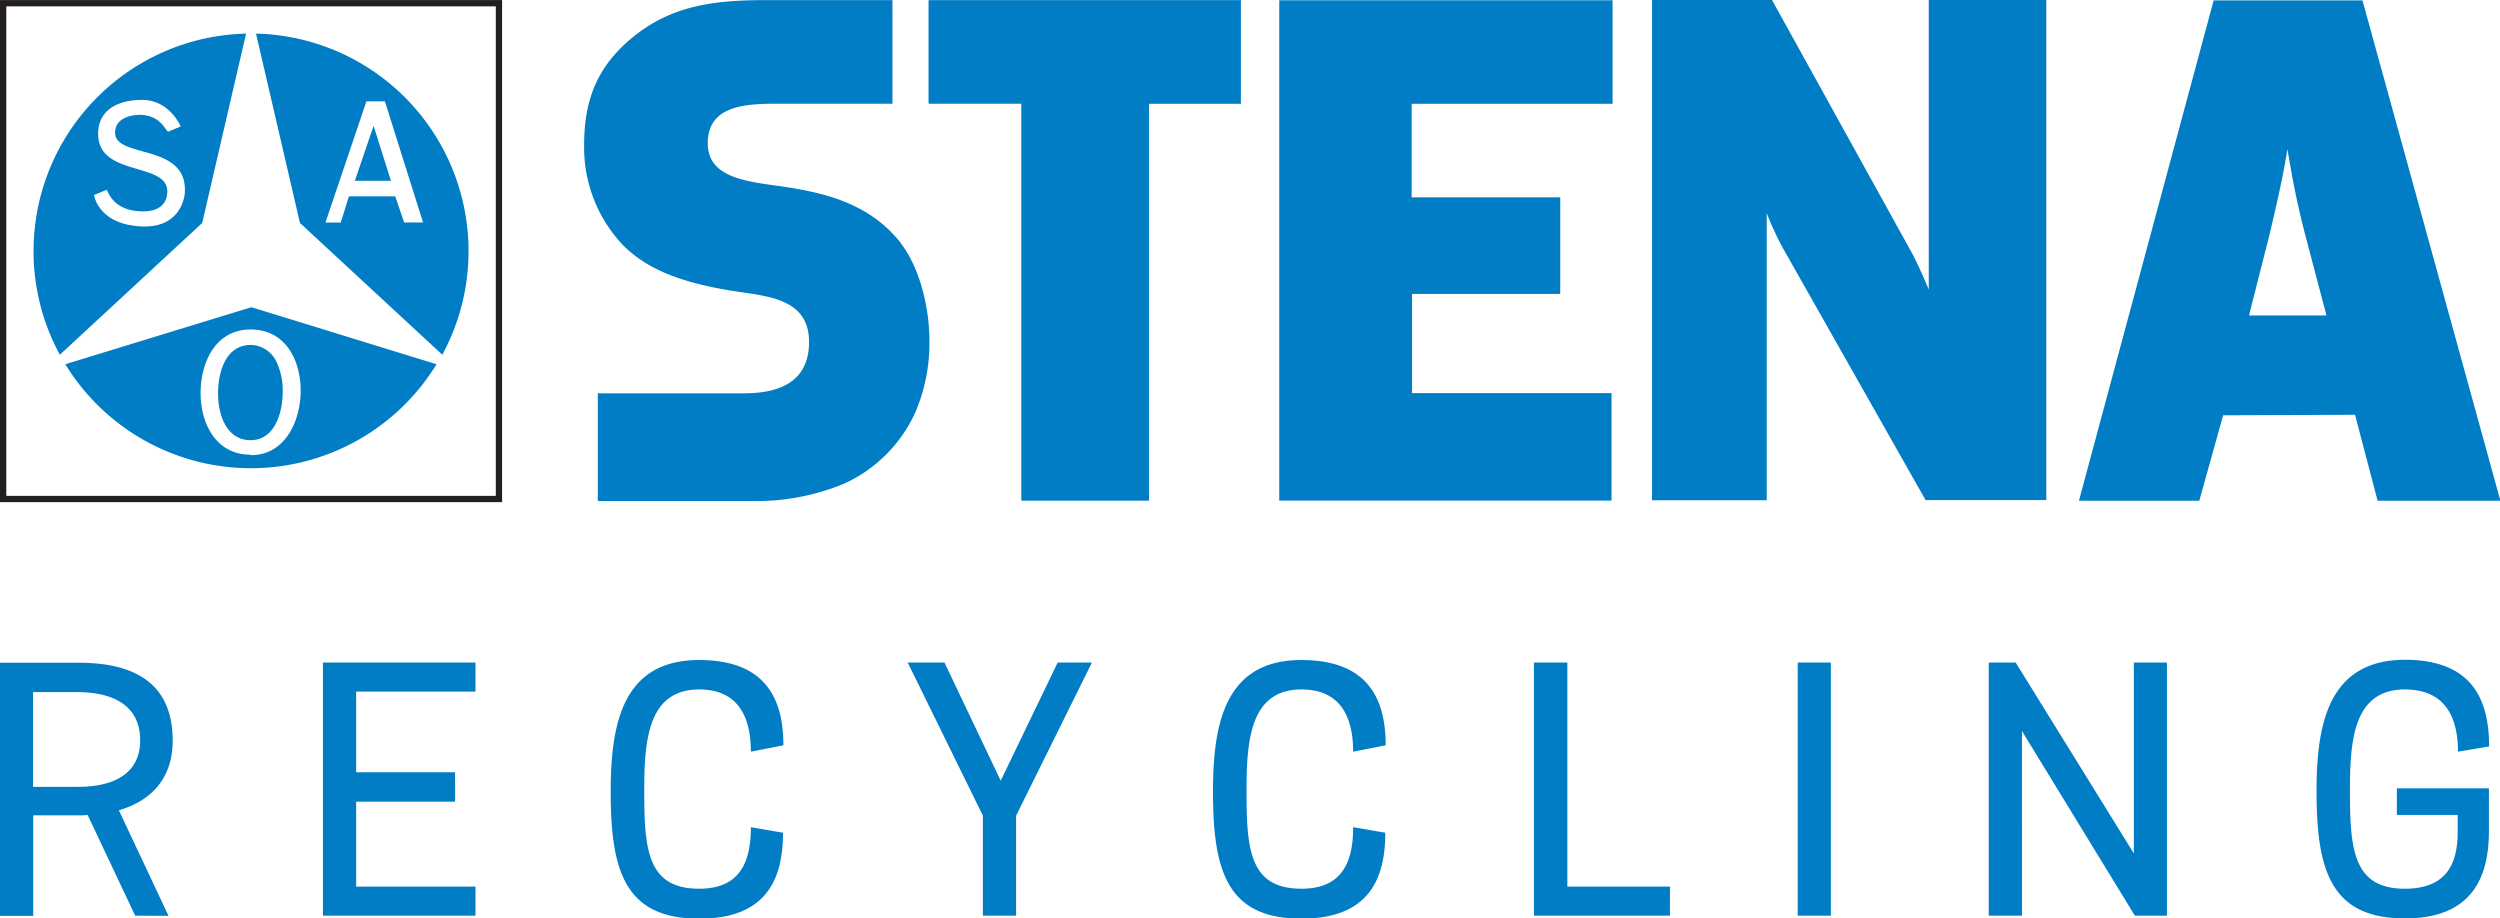
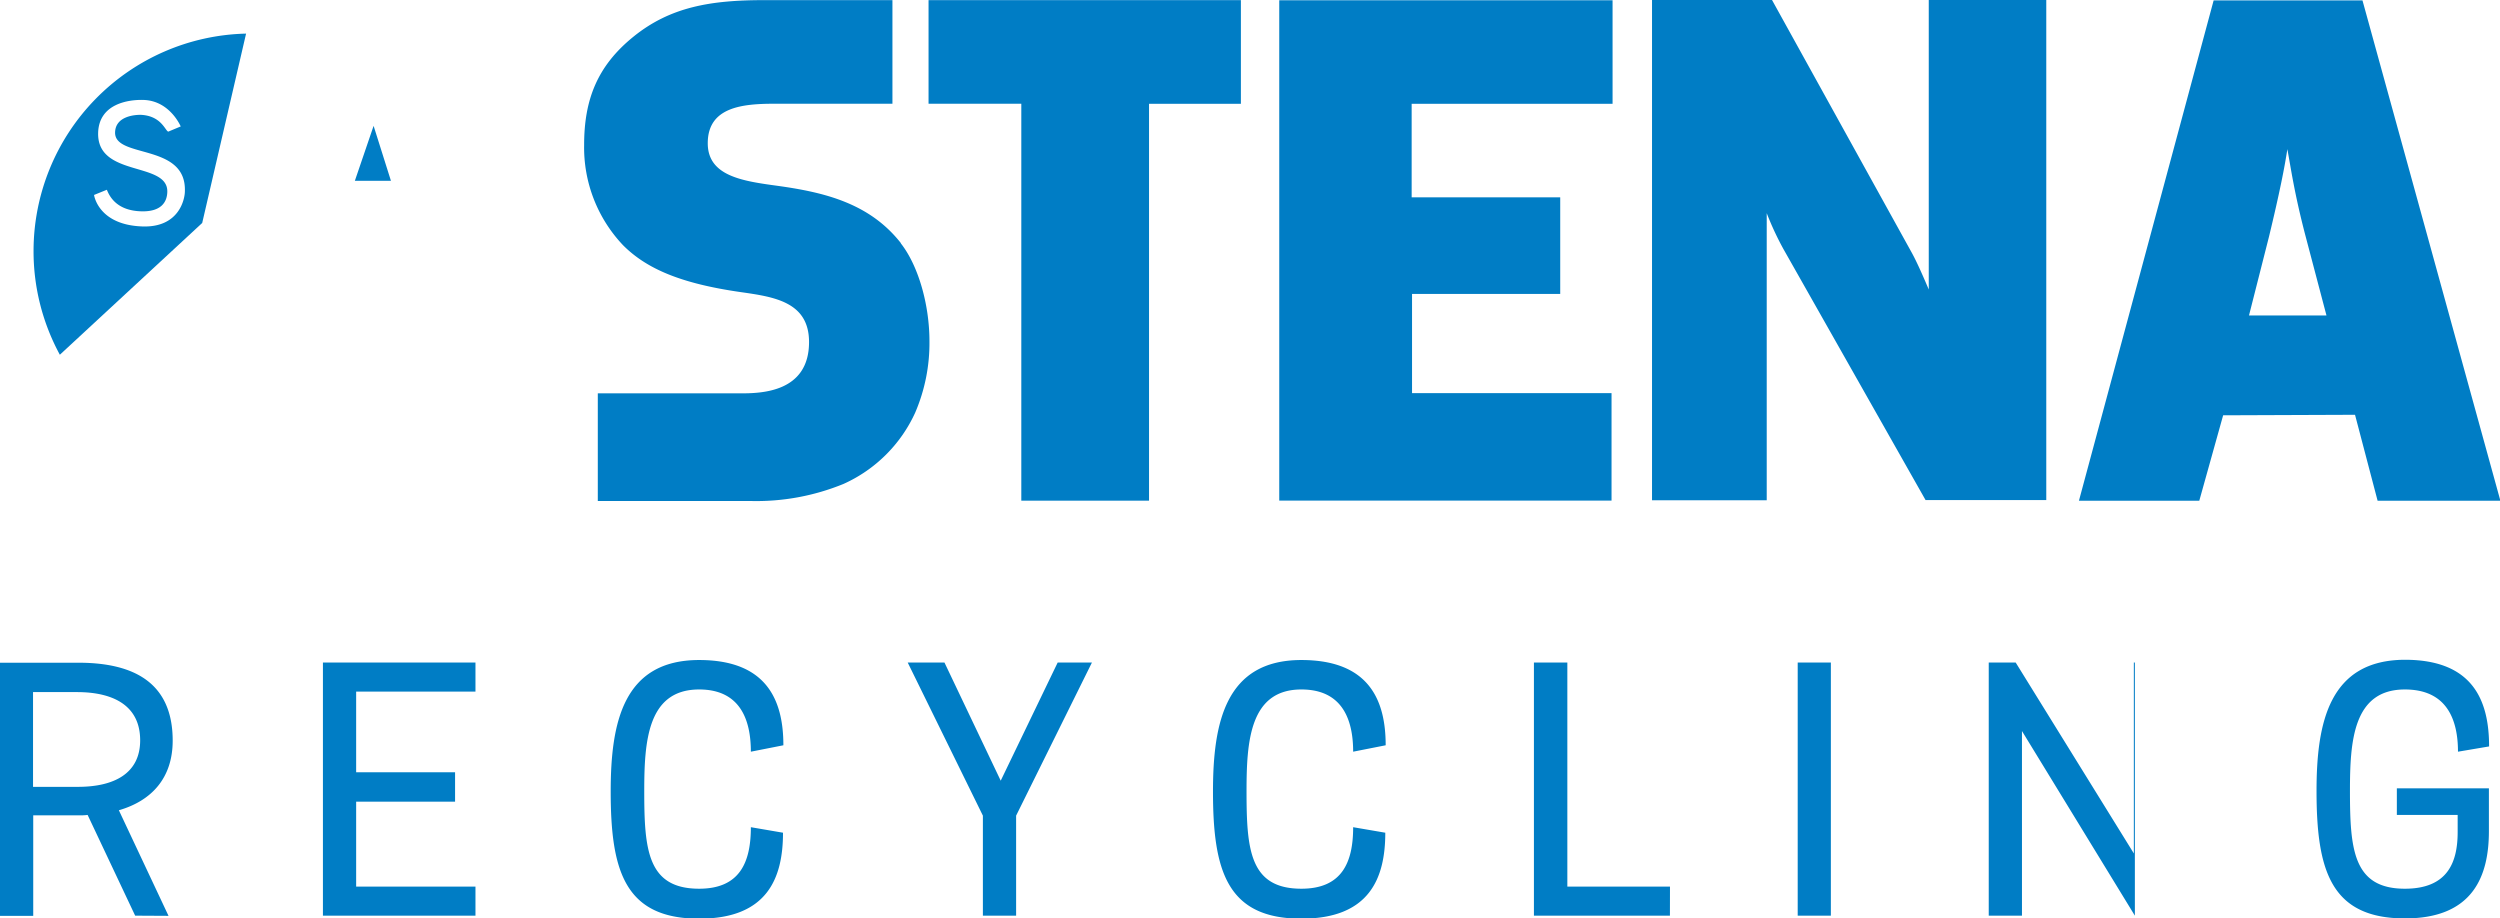
<svg xmlns="http://www.w3.org/2000/svg" viewBox="0 0 389.72 143.17">
  <defs>
    <style>.a{fill:#231f20;}.b{fill:#007dc5;}</style>
  </defs>
  <title>Stena_Recycling</title>
-   <path class="a" d="M225.88,159.12v78.27h78.27V159.12Zm77.29,77.29H226.86V160.1h76.31Z" transform="translate(-225.88 -159.11)" />
  <path class="b" d="M231.11,198.25a33.77,33.77,0,0,0,4.1,16.16l22.19-20.54,6.84-29.52A33.91,33.91,0,0,0,231.11,198.25Zm16.95-3.84c-6.9-.24-7.52-4.91-7.52-4.91l2-.81c.48,1.23,1.68,3.24,5.3,3.36,3.11.11,4.07-1.39,4.12-3,.17-4.83-11-2.23-10.78-9.27.15-4.5,4.72-5.17,7.1-5.09,4.1.14,5.77,4.13,5.77,4.13l-1.94.81c-.47-.11-1.07-2.5-4.34-2.62-.83,0-3.86.18-3.95,2.71-.14,4.16,11.15,1.64,10.88,9.22C254.7,190.06,253.86,194.62,248.06,194.41Z" transform="translate(-225.88 -159.11)" />
  <polygon class="b" points="55.32 28.18 60.94 28.18 58.24 19.62 55.32 28.18" />
-   <path class="b" d="M265.79,164.35l6.85,29.52,22.19,20.54a33.92,33.92,0,0,0-29-50.06Zm23.09,29.44-1.39-4.07h-7.22L279,193.8h-2.39L283,174.91h2.88l5.95,18.88Z" transform="translate(-225.88 -159.11)" />
-   <path class="b" d="M265,212.88c-4,0-5.13,4.34-5.13,7.57s1.26,7.28,5.08,7.28,5-4.42,5-7.52a10.36,10.36,0,0,0-1.08-4.91A4.53,4.53,0,0,0,265,212.88Z" transform="translate(-225.88 -159.11)" />
-   <path class="b" d="M265.06,207l-29,8.89a33.93,33.93,0,0,0,57.87,0Zm-.08,23c-5.45,0-7.83-4.87-7.83-9.63s2.32-9.9,7.8-9.9,7.8,4.86,7.8,9.54S270.37,230.06,265,230.06Z" transform="translate(-225.88 -159.11)" />
  <path class="b" d="M366.31,197c-4.88-6.2-11.86-7.9-19.2-8.92-5.42-.74-10.9-1.5-10.9-6.64,0-5.64,5.38-6.16,10.4-6.16H365V159.13H345c-8.34,0-14.6,1.06-20.3,5.64s-7.76,9.86-7.76,16.94A22.12,22.12,0,0,0,323,197.33c3.72,3.74,9.16,6,18.38,7.32,5.18.74,10.62,1.52,10.62,7.78,0,7.92-7.6,8-10.74,8H319.07v16.78h23.82a35.86,35.86,0,0,0,14.48-2.66,22.34,22.34,0,0,0,11.18-11.12,27.49,27.49,0,0,0,2.22-11.14c0-5.58-1.68-11.7-4.46-15.24Zm4.32-37.9v16.18h14.46v61.88H405V175.29h14.32V159.13H370.63Zm155.92,0v45.14c-.68-1.6-1.76-4.12-2.64-5.72l-21.8-39.42h-18.7v78h17.88l0-44.76a46.78,46.78,0,0,0,2.62,5.62l22.14,39.1,18.82,0v-78ZM593,223.77l3.52,13.4,19.14,0-21.5-78h-23.2l-21,78h18.76l3.72-13.32ZM425.3,159.15v78h51.8V220.39H446V204.93H469.1V189.87H445.94V175.29h31.32V159.15Zm163.25,49.14H576.47L579.59,196c1.64-6.78,2.46-10.94,2.86-13.64.52,2.74,1.08,6.88,2.86,13.64Z" transform="translate(-225.88 -159.11)" />
-   <path class="b" d="M599.52,286.15H609v2.67c0,4.74-1.58,8.83-8.23,8.83-8.07,0-8.56-6.16-8.56-15.26,0-7.74.49-15.8,8.56-15.8,6.54,0,8.28,4.69,8.28,9.7l4.85-.82c0-7-2.4-13.51-13.13-13.51C589,262,587,271.71,587,282.39c0,12.26,2.13,19.89,13.79,19.89,10.73,0,13.08-6.76,13.08-13.62V282H599.52Zm-41-23.76v29.76L540.1,262.39h-4.2v39.46h5.18V273.07l17.6,28.78h5V262.39Zm-52.4,39.46h5.17V262.39h-5.17Zm-19.91-4.53h-16V262.39H465v39.46h21.2Zm-49.39-9.26c0,5.5-1.75,9.59-8.07,9.59-8.06,0-8.55-6.1-8.55-15.2,0-7.74.49-15.86,8.55-15.86,6.38,0,8.07,4.69,8.07,9.7l5.07-1c0-6.92-2.51-13.29-13.14-13.29-11.82,0-13.78,9.75-13.78,20.49,0,12.26,2.12,19.83,13.78,19.83,10.63,0,13.08-6.32,13.08-13.4Zm-69.44-25.67,11.72,23.87v15.59h5.18V286.26l11.82-23.87h-5.34l-8.88,18.42-8.77-18.42Zm-24.45,25.67c0,5.5-1.74,9.59-8.06,9.59-8.07,0-8.56-6.1-8.56-15.2,0-7.74.49-15.86,8.56-15.86,6.37,0,8.06,4.69,8.06,9.7l5.07-1c0-6.92-2.51-13.29-13.13-13.29-11.83,0-13.79,9.75-13.79,20.49,0,12.26,2.13,19.83,13.79,19.83,10.62,0,13.07-6.32,13.07-13.4ZM300,297.32H281.4V284.08h15.42V279.5H281.4V266.92H300v-4.53H276.22v39.46H300ZM237.87,267c5.72,0,9.86,2.13,9.86,7.52,0,5.18-4.08,7.25-9.7,7.25h-7V267Zm14.28,34.88-7.74-16.46c5.07-1.47,8.39-5,8.39-10.85,0-9-6-12.15-14.71-12.15H225.88v39.46h5.18V286.21h7a10.14,10.14,0,0,0,1.48-.06l7.41,15.7Z" transform="translate(-225.88 -159.11)" />
+   <path class="b" d="M599.52,286.15H609v2.67c0,4.74-1.58,8.83-8.23,8.83-8.07,0-8.56-6.16-8.56-15.26,0-7.74.49-15.8,8.56-15.8,6.54,0,8.28,4.69,8.28,9.7l4.85-.82c0-7-2.4-13.51-13.13-13.51C589,262,587,271.71,587,282.39c0,12.26,2.13,19.89,13.79,19.89,10.73,0,13.08-6.76,13.08-13.62V282H599.52Zm-41-23.76v29.76L540.1,262.39h-4.2v39.46h5.18V273.07l17.6,28.78V262.39Zm-52.4,39.46h5.17V262.39h-5.17Zm-19.91-4.53h-16V262.39H465v39.46h21.2Zm-49.39-9.26c0,5.5-1.75,9.59-8.07,9.59-8.06,0-8.55-6.1-8.55-15.2,0-7.74.49-15.86,8.55-15.86,6.38,0,8.07,4.69,8.07,9.7l5.07-1c0-6.92-2.51-13.29-13.14-13.29-11.82,0-13.78,9.75-13.78,20.49,0,12.26,2.12,19.83,13.78,19.83,10.63,0,13.08-6.32,13.08-13.4Zm-69.44-25.67,11.72,23.87v15.59h5.18V286.26l11.82-23.87h-5.34l-8.88,18.42-8.77-18.42Zm-24.45,25.67c0,5.5-1.74,9.59-8.06,9.59-8.07,0-8.56-6.1-8.56-15.2,0-7.74.49-15.86,8.56-15.86,6.37,0,8.06,4.69,8.06,9.7l5.07-1c0-6.92-2.51-13.29-13.13-13.29-11.83,0-13.79,9.75-13.79,20.49,0,12.26,2.13,19.83,13.79,19.83,10.62,0,13.07-6.32,13.07-13.4ZM300,297.32H281.4V284.08h15.42V279.5H281.4V266.92H300v-4.53H276.22v39.46H300ZM237.87,267c5.72,0,9.86,2.13,9.86,7.52,0,5.18-4.08,7.25-9.7,7.25h-7V267Zm14.28,34.88-7.74-16.46c5.07-1.47,8.39-5,8.39-10.85,0-9-6-12.15-14.71-12.15H225.88v39.46h5.18V286.21h7a10.14,10.14,0,0,0,1.48-.06l7.41,15.7Z" transform="translate(-225.88 -159.11)" />
</svg>